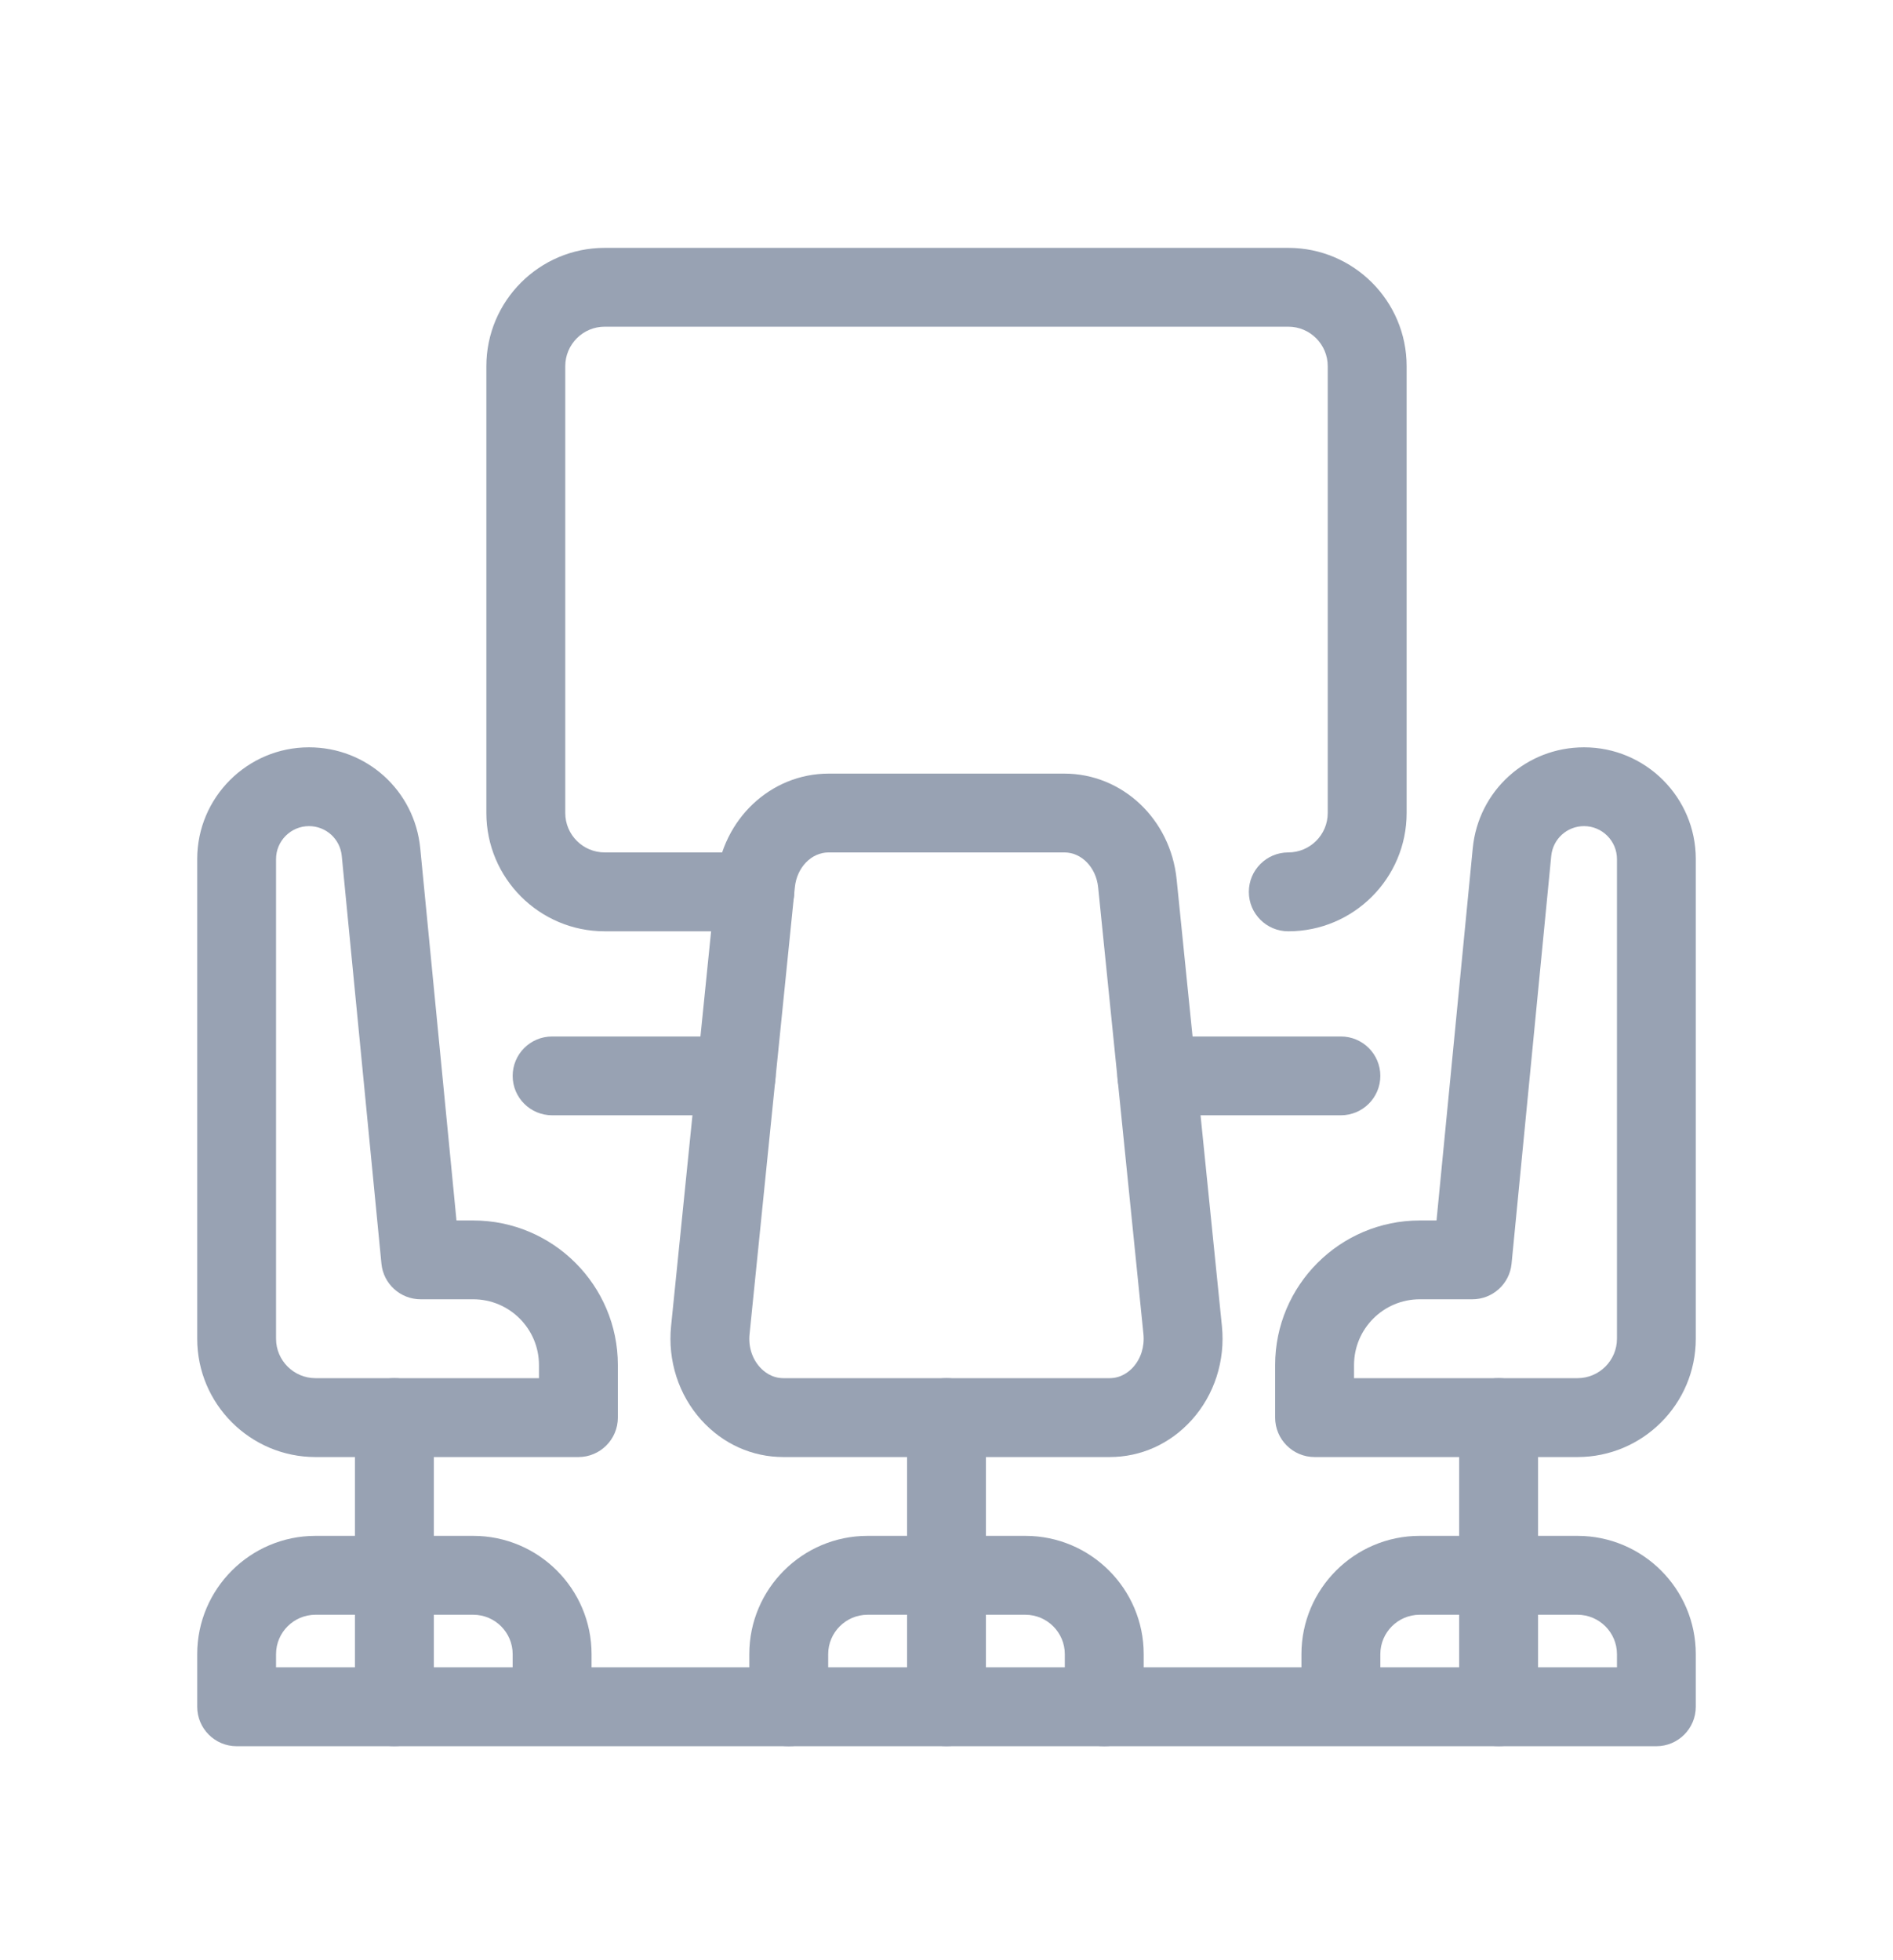
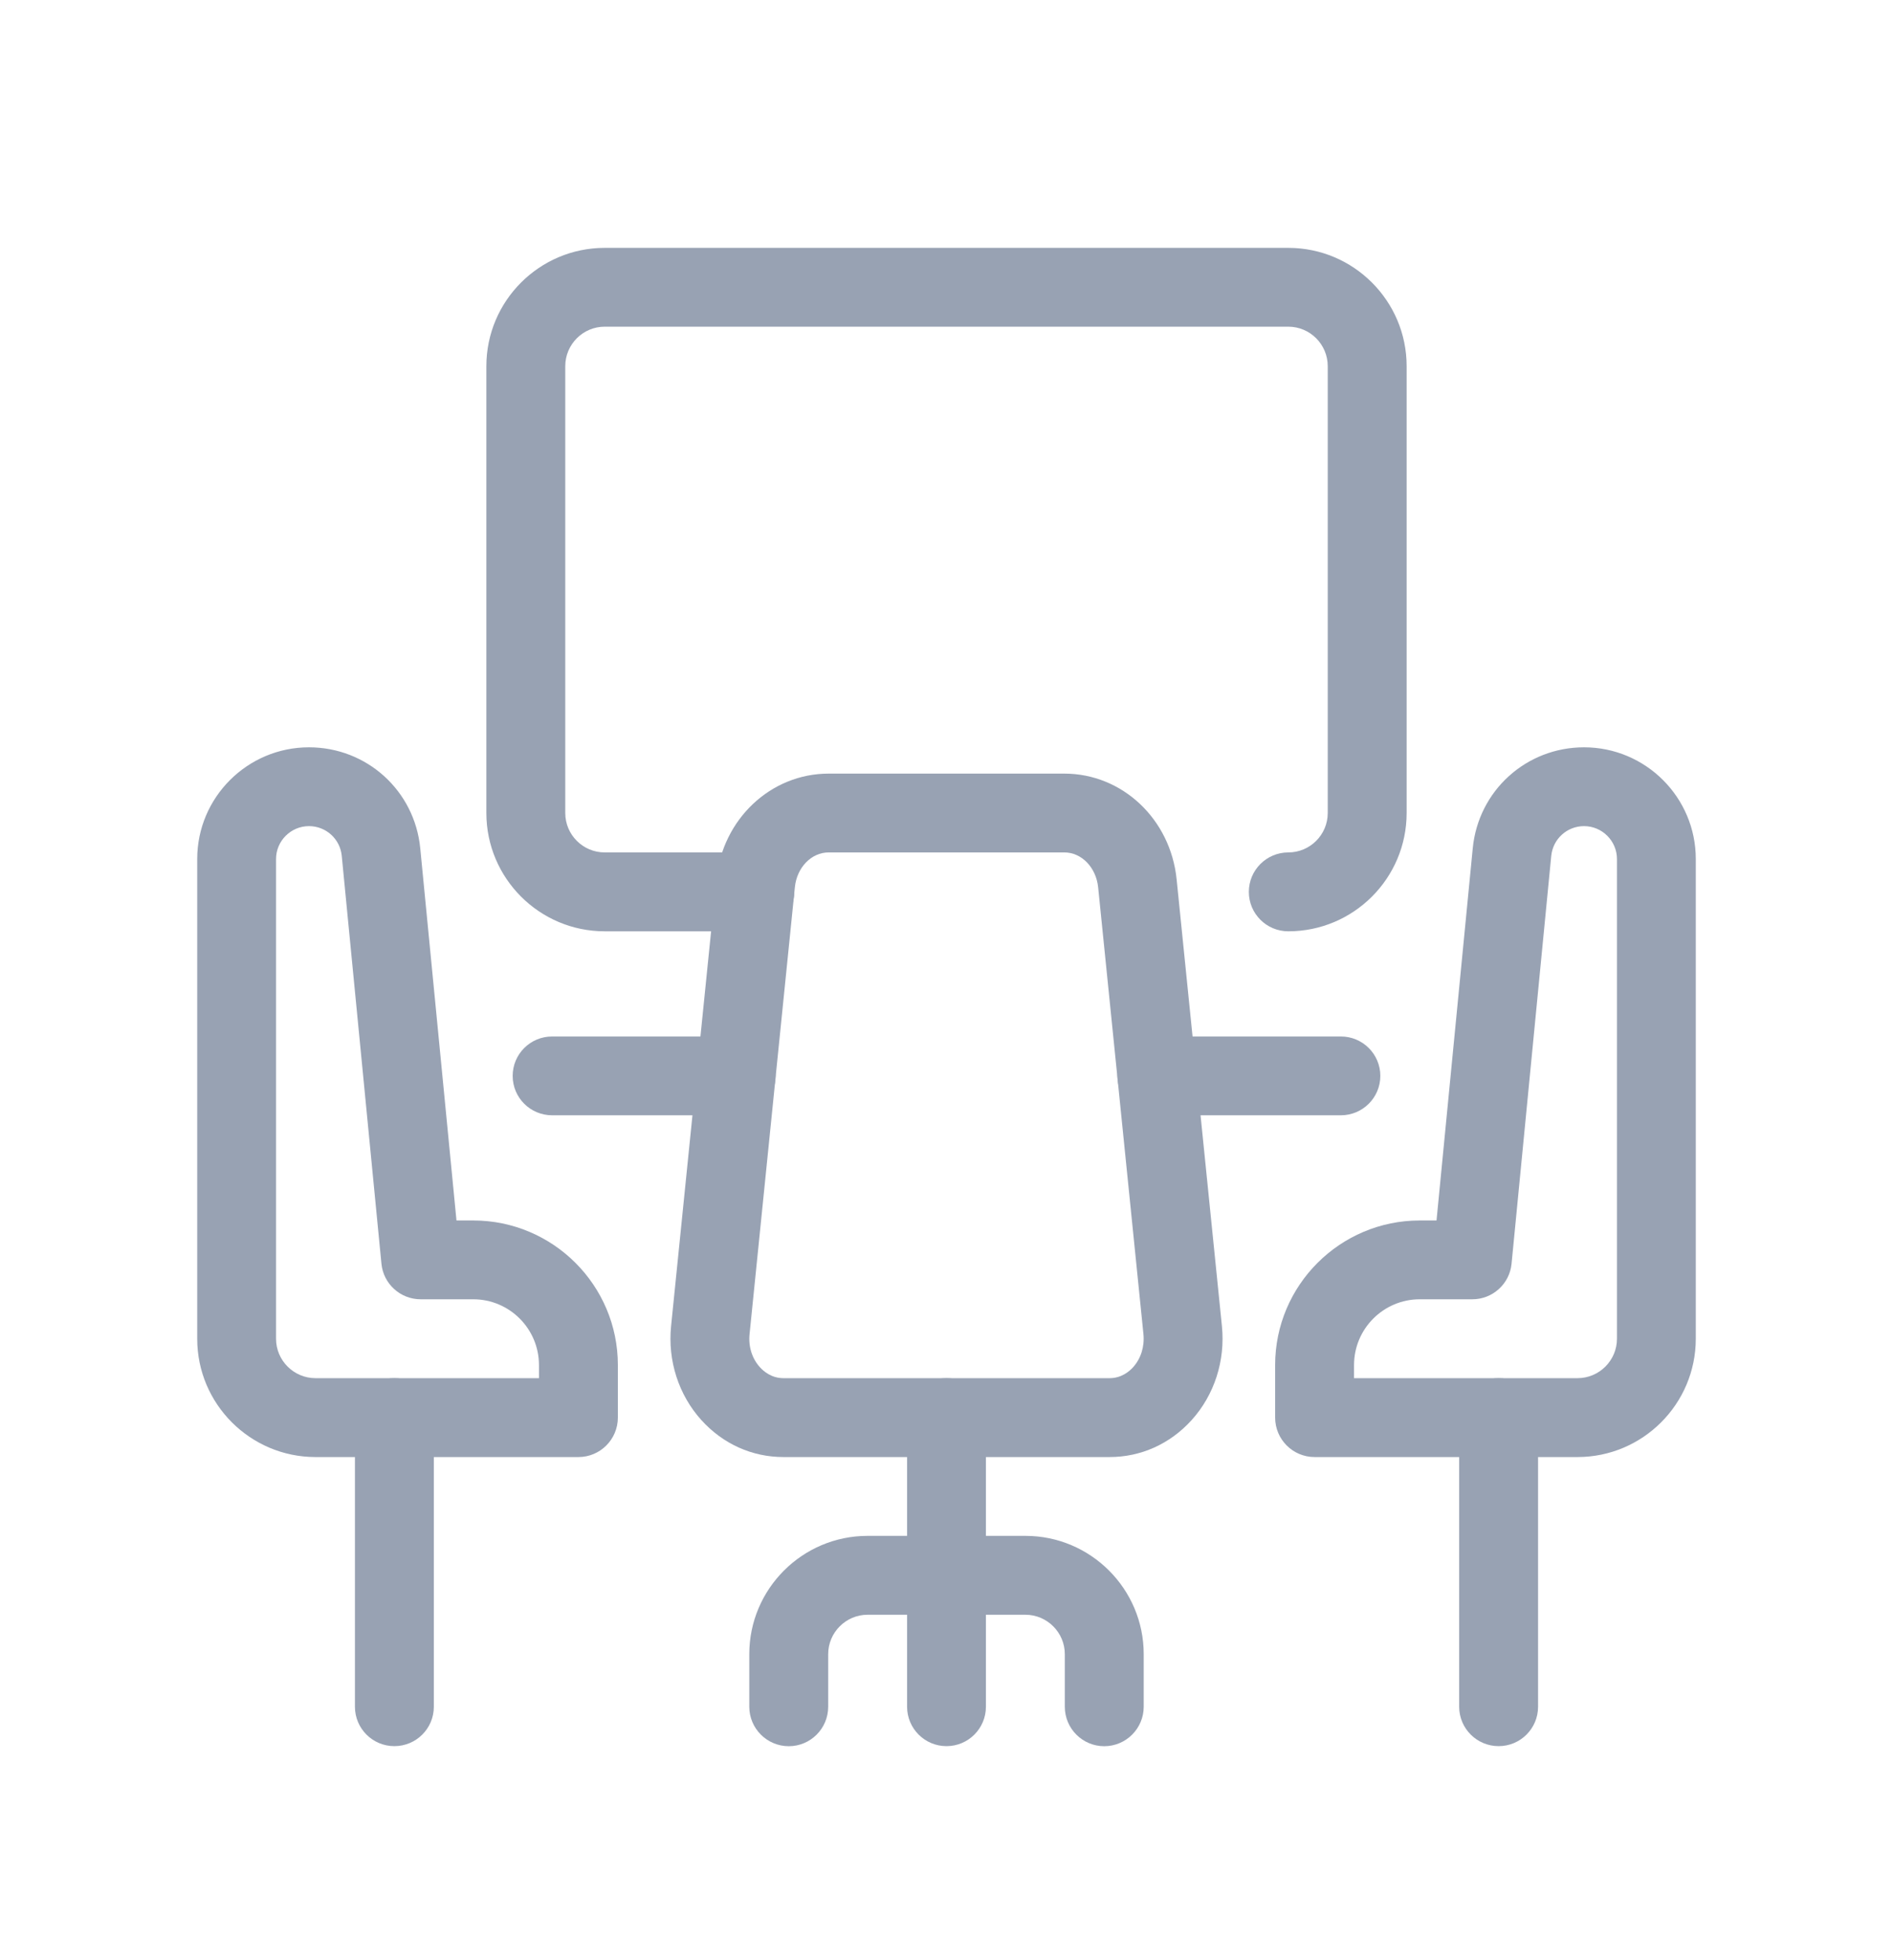
<svg xmlns="http://www.w3.org/2000/svg" width="28" height="29" viewBox="0 0 28 29" fill="none">
  <path d="M19.056 13.778C18.733 13.778 18.472 13.517 18.472 13.195C18.472 12.873 18.733 12.611 19.056 12.611C19.377 12.611 19.639 12.35 19.639 12.028V5.417C19.639 5.095 19.377 4.833 19.056 4.833H8.944C8.623 4.833 8.361 5.095 8.361 5.417V12.028C8.361 12.35 8.623 12.611 8.944 12.611H11.165C11.487 12.611 11.748 12.873 11.748 13.195C11.748 13.517 11.487 13.778 11.165 13.778H8.944C7.979 13.778 7.194 12.993 7.194 12.028V5.417C7.194 4.452 7.979 3.667 8.944 3.667H19.056C20.021 3.667 20.806 4.452 20.806 5.417V12.028C20.806 12.993 20.021 13.778 19.056 13.778Z" fill="#98A2B3" />
  <path d="M19.833 16.5H17.111C16.789 16.5 16.528 16.239 16.528 15.917C16.528 15.595 16.789 15.334 17.111 15.334H19.833C20.155 15.334 20.417 15.595 20.417 15.917C20.417 16.239 20.155 16.5 19.833 16.5Z" fill="#98A2B3" />
  <path d="M10.889 16.5H8.167C7.844 16.5 7.583 16.239 7.583 15.917C7.583 15.595 7.844 15.334 8.167 15.334H10.889C11.211 15.334 11.472 15.595 11.472 15.917C11.472 16.239 11.211 16.5 10.889 16.5Z" fill="#98A2B3" />
  <path d="M8.556 21.556H4.667C3.702 21.556 2.917 20.771 2.917 19.806V12.709C2.917 11.797 3.659 11.056 4.57 11.056C5.426 11.056 6.133 11.698 6.216 12.549L6.752 18.056H7C8.179 18.056 9.139 19.015 9.139 20.195V20.972C9.139 21.294 8.878 21.556 8.556 21.556ZM4.57 12.222C4.302 12.222 4.083 12.441 4.083 12.709V19.806C4.083 20.127 4.345 20.389 4.667 20.389H7.972V20.195C7.972 19.658 7.536 19.222 7 19.222H6.222C5.922 19.222 5.671 18.994 5.642 18.696L5.055 12.662C5.031 12.412 4.822 12.222 4.57 12.222Z" fill="#98A2B3" />
  <path d="M23.333 21.556H19.445C19.122 21.556 18.861 21.294 18.861 20.972V20.195C18.861 19.015 19.821 18.056 21 18.056H21.248L21.784 12.549C21.867 11.698 22.574 11.056 23.43 11.056C24.342 11.056 25.083 11.797 25.083 12.709V19.806C25.083 20.771 24.298 21.556 23.333 21.556ZM20.028 20.389H23.333C23.655 20.389 23.917 20.127 23.917 19.806V12.709C23.917 12.441 23.698 12.222 23.43 12.222C23.178 12.222 22.97 12.412 22.945 12.662L22.358 18.696C22.329 18.994 22.078 19.222 21.778 19.222H21C20.464 19.222 20.028 19.658 20.028 20.195L20.028 20.389Z" fill="#98A2B3" />
-   <path d="M24.5 25.834H3.5C3.178 25.834 2.917 25.572 2.917 25.25V24.472C2.917 23.507 3.702 22.722 4.667 22.722H7C7.965 22.722 8.75 23.507 8.75 24.472V24.667H19.25V24.472C19.25 23.507 20.035 22.722 21 22.722H23.333C24.298 22.722 25.083 23.507 25.083 24.472V25.25C25.083 25.572 24.822 25.834 24.5 25.834ZM20.417 24.667H23.917V24.472C23.917 24.151 23.655 23.889 23.333 23.889H21C20.678 23.889 20.417 24.151 20.417 24.472V24.667ZM4.083 24.667H7.583V24.472C7.583 24.151 7.322 23.889 7 23.889H4.667C4.345 23.889 4.083 24.151 4.083 24.472V24.667Z" fill="#98A2B3" />
  <path d="M14 25.833C13.678 25.833 13.417 25.572 13.417 25.25V20.972C13.417 20.65 13.678 20.389 14 20.389C14.322 20.389 14.583 20.65 14.583 20.972V25.25C14.583 25.572 14.322 25.833 14 25.833Z" fill="#98A2B3" />
  <path d="M16.333 25.834C16.011 25.834 15.75 25.572 15.75 25.25V24.472C15.75 24.151 15.488 23.889 15.167 23.889H12.833C12.512 23.889 12.25 24.151 12.25 24.472V25.25C12.25 25.572 11.989 25.834 11.667 25.834C11.345 25.834 11.083 25.572 11.083 25.25V24.472C11.083 23.507 11.868 22.722 12.833 22.722H15.167C16.132 22.722 16.917 23.507 16.917 24.472V25.25C16.917 25.572 16.655 25.834 16.333 25.834Z" fill="#98A2B3" />
  <path d="M5.833 25.833C5.511 25.833 5.25 25.572 5.25 25.25V20.972C5.25 20.65 5.511 20.389 5.833 20.389C6.156 20.389 6.417 20.65 6.417 20.972V25.25C6.417 25.572 6.156 25.833 5.833 25.833Z" fill="#98A2B3" />
  <path d="M22.167 25.833C21.845 25.833 21.583 25.572 21.583 25.25V20.972C21.583 20.65 21.845 20.389 22.167 20.389C22.489 20.389 22.75 20.65 22.75 20.972V25.25C22.75 25.572 22.489 25.833 22.167 25.833Z" fill="#98A2B3" />
  <path d="M16.413 21.556H11.588C11.124 21.556 10.693 21.362 10.374 21.009C10.038 20.637 9.875 20.131 9.926 19.621L10.596 13.01C10.686 12.118 11.4 11.445 12.257 11.445H15.743C16.6 11.445 17.314 12.118 17.404 13.01L18.074 19.621C18.125 20.131 17.962 20.637 17.626 21.009C17.307 21.362 16.876 21.556 16.413 21.556ZM12.257 12.611C12.002 12.611 11.786 12.833 11.757 13.127L11.087 19.738C11.068 19.921 11.124 20.099 11.24 20.227C11.295 20.288 11.412 20.389 11.588 20.389H16.413C16.587 20.389 16.706 20.288 16.76 20.227C16.876 20.099 16.931 19.921 16.913 19.738L16.243 13.127C16.213 12.833 15.998 12.611 15.743 12.611H12.257Z" fill="#98A2B3" />
</svg>